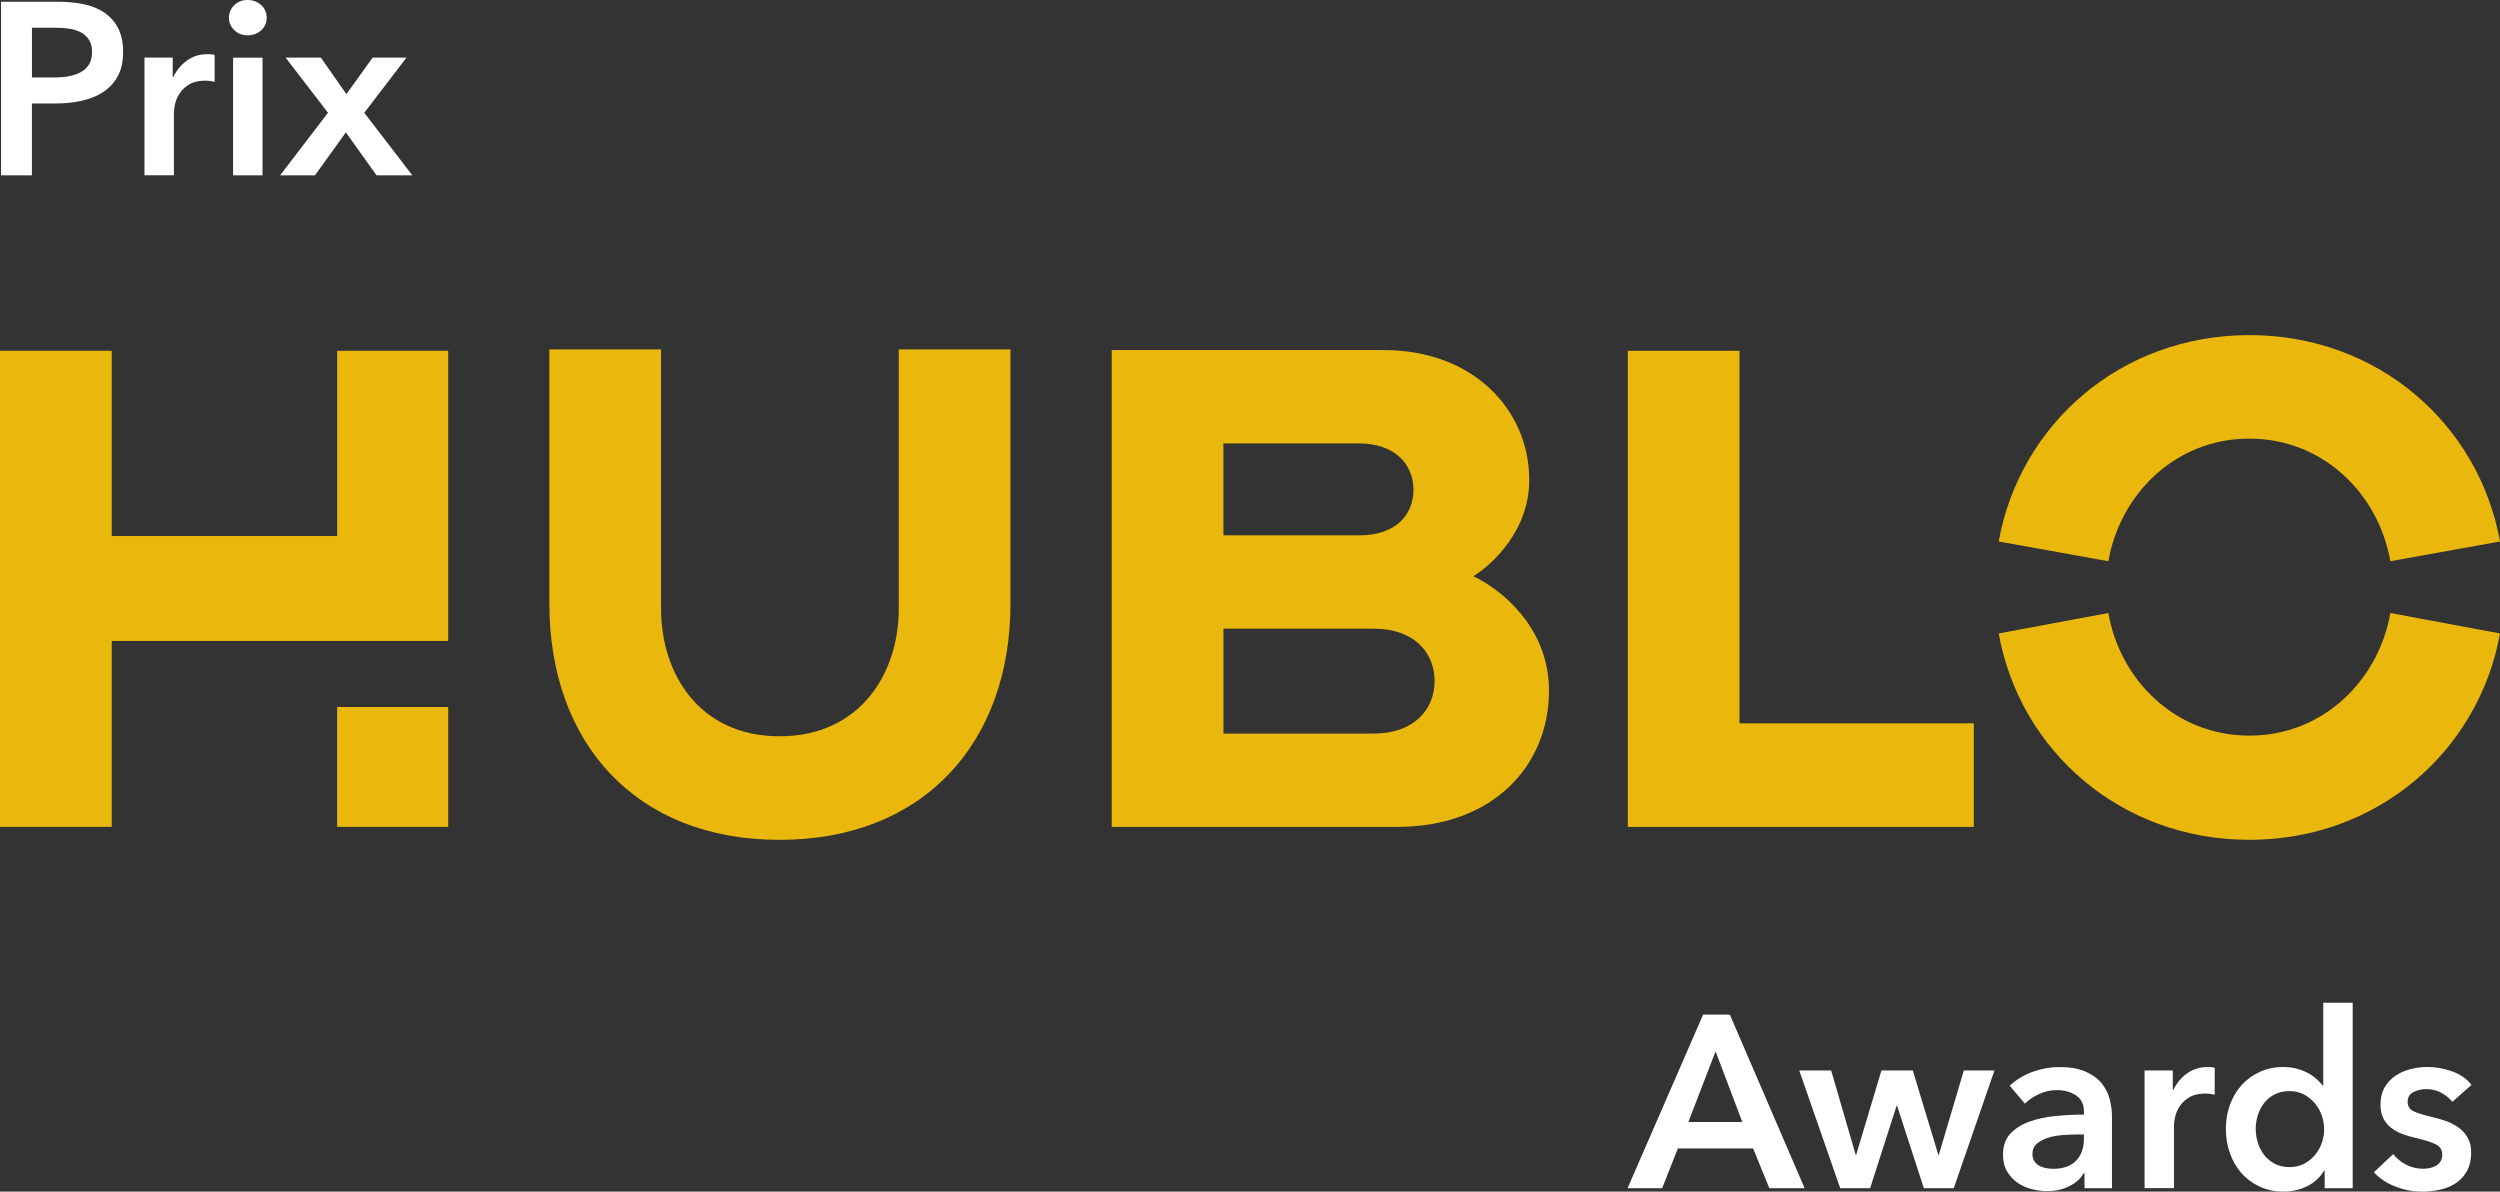
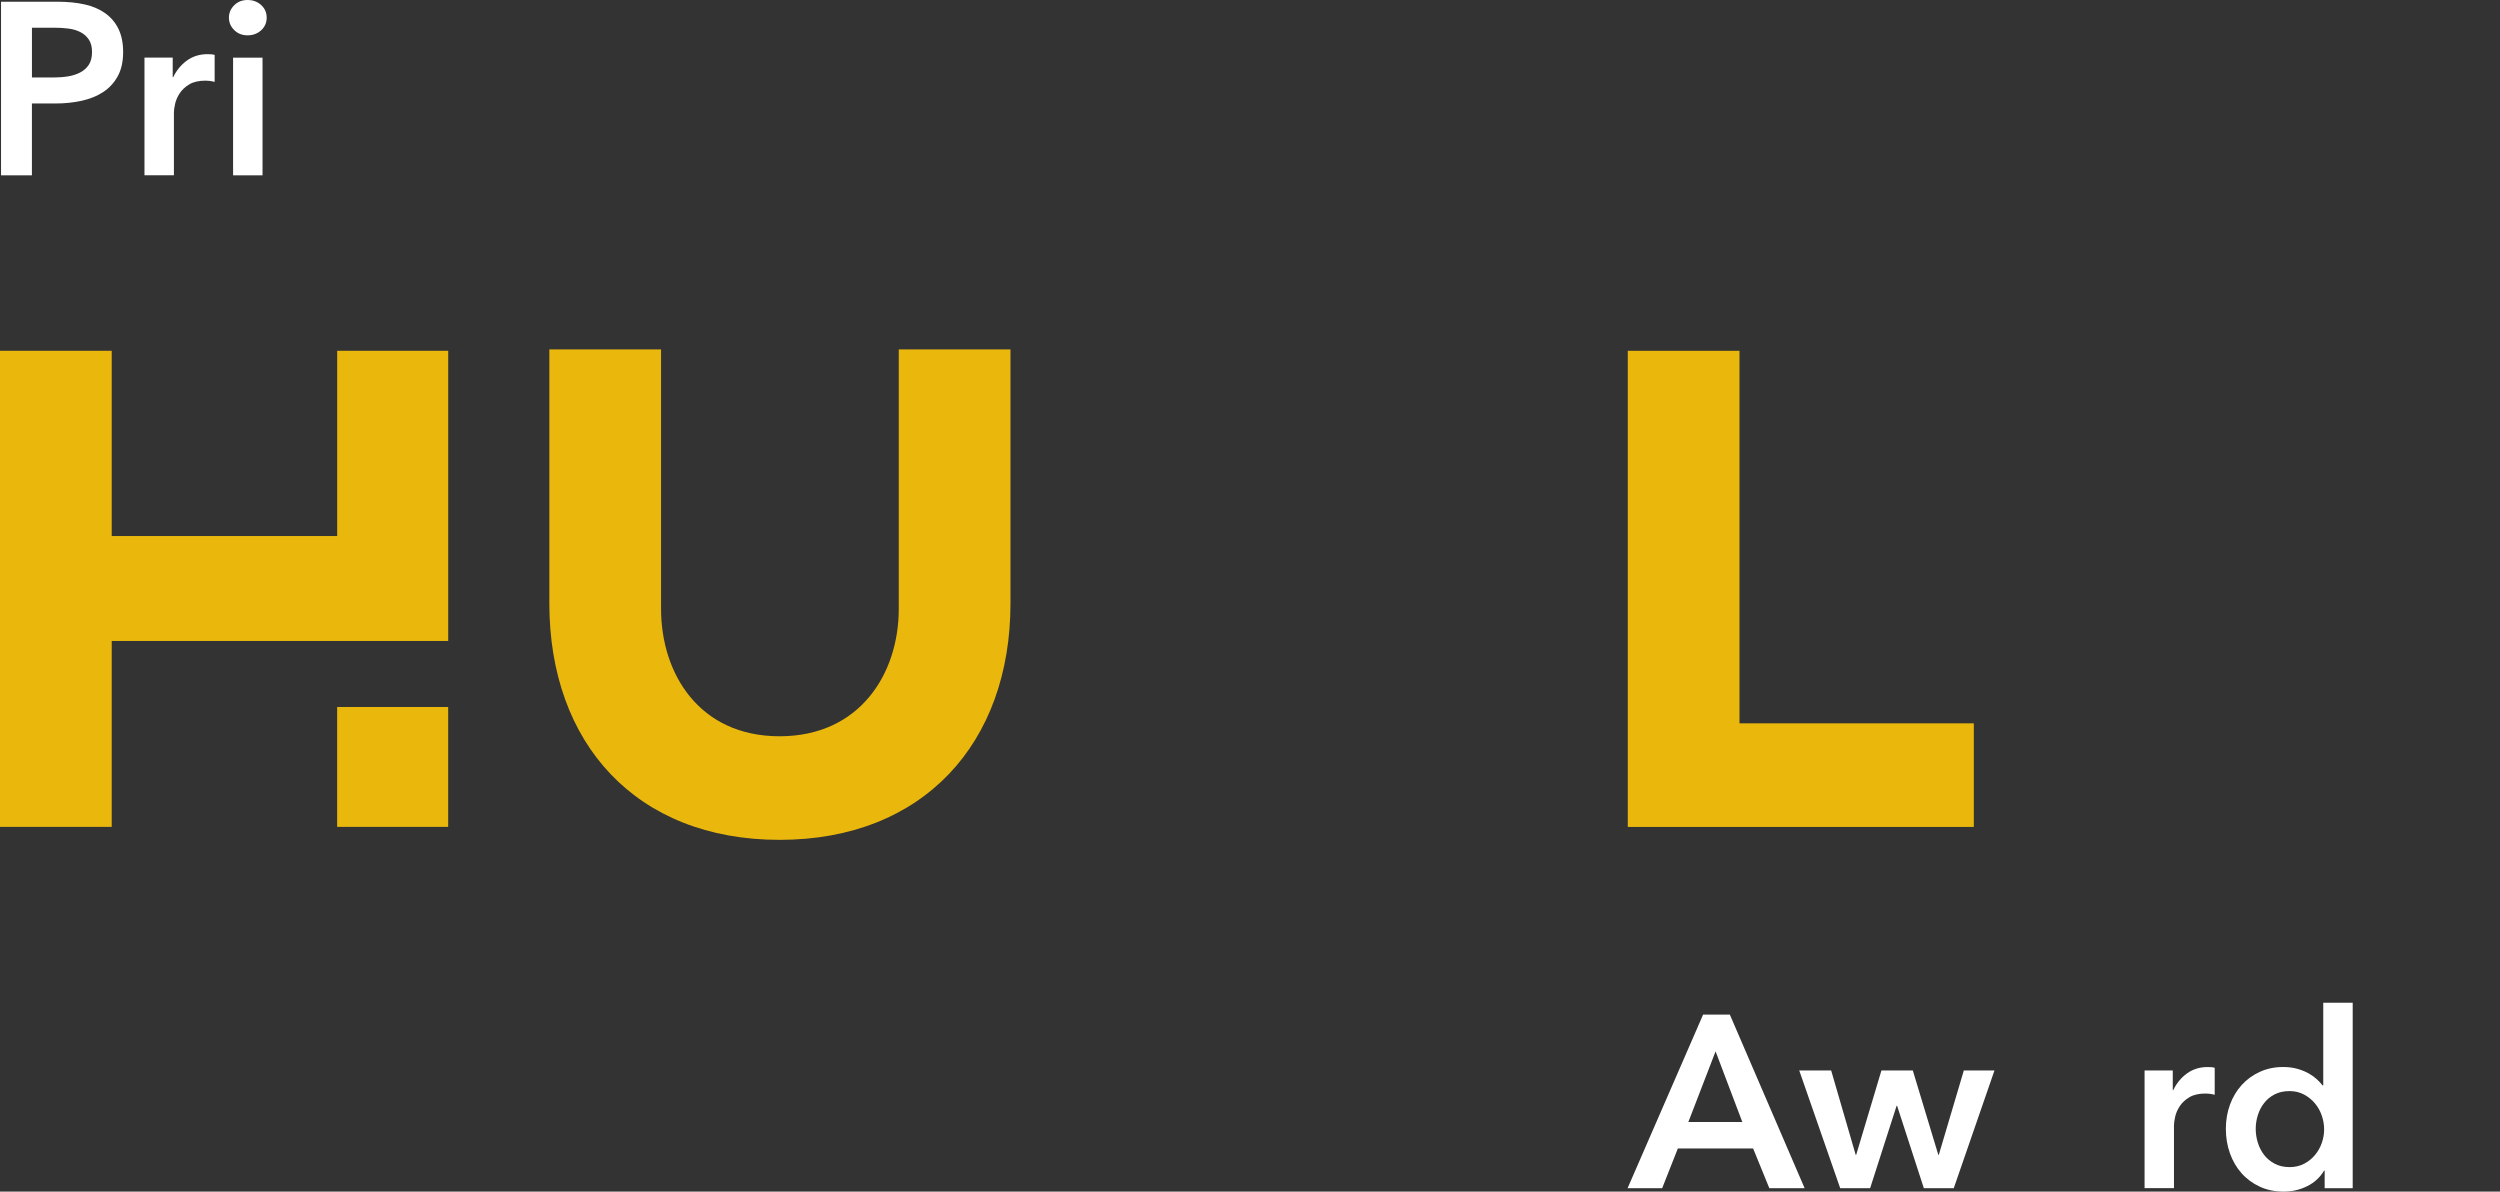
<svg xmlns="http://www.w3.org/2000/svg" height="366.3" viewBox="0 0 768.5 366.3" width="768.5">
  <rect x="0" y="0" width="768.5" height="366.3" fill="#333333" stroke="none" />
  <path d="m34.34 197.02v57.16h-34.34v-146.35h34.34v56.95h69.31v-56.95h34.13v89.2h-103.44zm103.43 20.31v36.85h-34.13v-36.85z" fill="#eab80d" />
  <path d="m310.62 107.41v78.1c0 42.92-26.8 72.66-70.98 72.66s-70.77-29.73-70.77-72.66v-78.1h34.34v79.77c0 19.89 11.73 39.15 36.43 39.15s36.64-19.26 36.64-39.15v-79.77z" fill="#eab80d" />
-   <path d="m476.16 212.31c0 23.03-17.17 41.88-46.69 41.88h-87.73v-146.57h83.75c27.01 0 44.6 18.01 44.6 39.99 0 15.29-11.1 25.75-17.17 29.52 7.96 3.77 23.24 15.29 23.24 35.18zm-100.08-47.74h41.67c11.31 0 16.75-6.28 16.75-14.03s-5.65-14.24-16.75-14.24h-41.67zm64.91 44.81c0-8.79-6.28-16.12-18.63-16.12h-46.27v32.24h46.27c11.93 0 18.63-7.12 18.63-16.12z" fill="#eab80d" />
  <path d="m606.75 222.36v31.83h-106.37v-146.36h34.34v114.53z" fill="#eab80d" />
-   <path d="m614.4 166.45c6.49-36.01 37.48-63.44 77.05-63.44s70.56 27.43 77.05 63.44l-33.71 6.07c-3.56-20.52-20.52-37.69-43.34-37.69s-39.78 17.17-43.34 37.69zm154.1 28.27c-6.49 36.01-37.48 63.44-77.05 63.44s-70.56-27.43-77.05-63.44l33.71-6.28c3.56 20.52 20.52 37.69 43.34 37.69s39.78-17.17 43.34-37.69z" fill="#eab80d" />
  <g fill="#fff">
    <path d="m523.53 311.88h8.22l22.99 53.37h-10.85l-4.98-12.21h-23.14l-4.82 12.21h-10.63l23.22-53.37zm12.06 33.02-8.22-21.71-8.37 21.71h16.58z" />
    <path d="m553.1 329.07h9.8l7.54 25.93h.15l7.76-25.93h9.65l7.84 25.93h.15l7.69-25.93h9.42l-12.51 36.18h-9.2l-8.22-25.33h-.15l-8.14 25.33h-9.2l-12.59-36.18z" />
-     <path d="m640.76 360.65h-.23c-.9 1.61-2.36 2.93-4.37 3.96s-4.3 1.54-6.86 1.54c-1.46 0-2.98-.19-4.56-.57s-3.04-1-4.37-1.88-2.44-2.04-3.32-3.47-1.32-3.2-1.32-5.31c0-2.71.77-4.87 2.3-6.48s3.51-2.84 5.92-3.69 5.09-1.42 8.03-1.7 5.82-.42 8.63-.42v-.9c0-2.26-.82-3.93-2.45-5.01s-3.58-1.62-5.84-1.62c-1.91 0-3.74.4-5.5 1.21-1.76.8-3.22 1.78-4.37 2.94l-4.67-5.5c2.06-1.91 4.43-3.34 7.12-4.3 2.69-.95 5.41-1.43 8.18-1.43 3.21 0 5.87.45 7.95 1.36 2.08.9 3.73 2.09 4.94 3.54 1.21 1.46 2.05 3.09 2.53 4.9s.72 3.62.72 5.43v22.01h-8.44v-4.6zm-.15-11.91h-2.04c-1.46 0-2.99.06-4.6.19s-3.09.4-4.45.83-2.49 1.03-3.39 1.81-1.36 1.85-1.36 3.2c0 .85.19 1.57.57 2.15s.87 1.04 1.47 1.39 1.28.6 2.04.75c.75.15 1.51.23 2.26.23 3.12 0 5.48-.83 7.08-2.49s2.41-3.92 2.41-6.78v-1.28z" />
    <path d="m659.24 329.07h8.67v6.03h.15c1-2.11 2.41-3.82 4.22-5.13s3.92-1.96 6.33-1.96c.35 0 .73.01 1.13.04s.75.09 1.06.19v8.29c-.6-.15-1.12-.25-1.55-.3s-.84-.08-1.24-.08c-2.06 0-3.72.38-4.98 1.13s-2.24 1.66-2.94 2.71-1.18 2.14-1.43 3.24c-.25 1.11-.38 1.99-.38 2.64v19.37h-9.04v-36.18z" />
    <path d="m723.19 365.25h-8.59v-5.43h-.15c-1.26 2.11-3 3.72-5.24 4.82-2.24 1.11-4.64 1.66-7.2 1.66-2.76 0-5.24-.52-7.42-1.55-2.19-1.03-4.05-2.41-5.58-4.15-1.53-1.73-2.71-3.77-3.54-6.11s-1.24-4.84-1.24-7.5.43-5.15 1.28-7.46 2.06-4.32 3.62-6.03 3.42-3.05 5.58-4.03 4.52-1.47 7.09-1.47c1.66 0 3.14.19 4.45.57s2.45.84 3.43 1.39 1.82 1.16 2.53 1.81c.7.65 1.28 1.28 1.73 1.88h.23v-25.4h9.05v56.99zm-29.78-18.24c0 1.41.21 2.82.64 4.22.43 1.41 1.07 2.66 1.92 3.77s1.93 2.01 3.24 2.71 2.84 1.06 4.6 1.06c1.66 0 3.14-.34 4.45-1.02s2.42-1.57 3.35-2.68 1.63-2.35 2.11-3.73.72-2.78.72-4.18-.24-2.81-.72-4.22-1.18-2.66-2.11-3.77-2.05-2.01-3.35-2.71c-1.31-.7-2.79-1.06-4.45-1.06-1.76 0-3.29.34-4.6 1.02s-2.39 1.57-3.24 2.68c-.86 1.11-1.5 2.35-1.92 3.73-.43 1.38-.64 2.78-.64 4.18z" />
-     <path d="m753.84 338.71c-.8-1.06-1.91-1.97-3.32-2.75s-2.94-1.17-4.6-1.17c-1.46 0-2.79.3-4 .9s-1.81 1.61-1.81 3.02.67 2.4 2 2.98 3.28 1.17 5.84 1.77c1.36.3 2.73.71 4.11 1.21s2.64 1.17 3.77 2 2.05 1.86 2.75 3.09 1.06 2.73 1.06 4.48c0 2.21-.42 4.08-1.24 5.62-.83 1.53-1.93 2.78-3.32 3.73-1.38.96-2.99 1.65-4.82 2.07-1.83.43-3.73.64-5.69.64-2.82 0-5.55-.52-8.22-1.55-2.66-1.03-4.88-2.5-6.63-4.41l5.96-5.58c1 1.31 2.31 2.39 3.92 3.24s3.39 1.28 5.35 1.28c.65 0 1.32-.08 2-.23s1.31-.39 1.88-.72c.58-.33 1.04-.77 1.39-1.32s.53-1.23.53-2.04c0-1.51-.69-2.59-2.07-3.24s-3.46-1.31-6.22-1.96c-1.36-.3-2.68-.69-3.96-1.17s-2.42-1.1-3.43-1.88-1.81-1.75-2.41-2.9c-.6-1.16-.9-2.59-.9-4.3 0-2.01.41-3.74 1.24-5.2s1.92-2.65 3.28-3.58 2.89-1.62 4.6-2.07 3.47-.68 5.28-.68c2.61 0 5.16.45 7.65 1.36 2.49.9 4.46 2.29 5.92 4.15l-5.88 5.2z" />
    <path d="m.32.53h17.41c3.06 0 5.83.28 8.29.83s4.57 1.46 6.33 2.71c1.76 1.26 3.12 2.86 4.07 4.82s1.43 4.32 1.43 7.09c0 2.97-.55 5.45-1.66 7.46s-2.6 3.63-4.48 4.86-4.08 2.12-6.6 2.68c-2.51.55-5.18.83-7.99.83h-7.31v22.09h-9.49zm16.13 23.29c1.56 0 3.04-.11 4.45-.34s2.66-.63 3.77-1.21c1.1-.58 1.98-1.37 2.64-2.37.65-1 .98-2.31.98-3.92s-.33-2.83-.98-3.81-1.52-1.75-2.6-2.3-2.31-.92-3.69-1.09c-1.38-.18-2.8-.26-4.26-.26h-6.94v15.3z" />
    <path d="m44.42 17.71h8.67v6.03h.15c1-2.11 2.41-3.82 4.22-5.13s3.92-1.96 6.33-1.96c.35 0 .73.01 1.13.04s.75.09 1.06.19v8.29c-.6-.15-1.12-.25-1.55-.3s-.84-.08-1.24-.08c-2.06 0-3.72.38-4.98 1.13s-2.24 1.66-2.94 2.71c-.7 1.06-1.18 2.14-1.43 3.24-.25 1.11-.38 1.99-.38 2.64v19.37h-9.05v-36.17z" />
-     <path d="m70.37 5.43c0-1.46.54-2.73 1.62-3.81s2.45-1.62 4.11-1.62 3.05.52 4.18 1.55 1.7 2.33 1.7 3.88-.57 2.85-1.7 3.88-2.53 1.55-4.18 1.55-3.03-.54-4.11-1.62-1.62-2.35-1.62-3.81zm1.28 12.29h9.05v36.18h-9.05v-36.19z" />
-     <path d="m100.83 34.67-13.04-16.96h10.85l7.84 11.23 8.07-11.23h10.4l-12.97 16.96 14.77 19.22h-11.01l-9.42-13.19-9.5 13.19h-10.7l14.7-19.22z" />
+     <path d="m70.37 5.43c0-1.46.54-2.73 1.62-3.81s2.45-1.62 4.11-1.62 3.05.52 4.18 1.55 1.7 2.33 1.7 3.88-.57 2.85-1.7 3.88-2.53 1.55-4.18 1.55-3.03-.54-4.11-1.62-1.62-2.35-1.62-3.81m1.28 12.29h9.05v36.18h-9.05v-36.19z" />
  </g>
</svg>